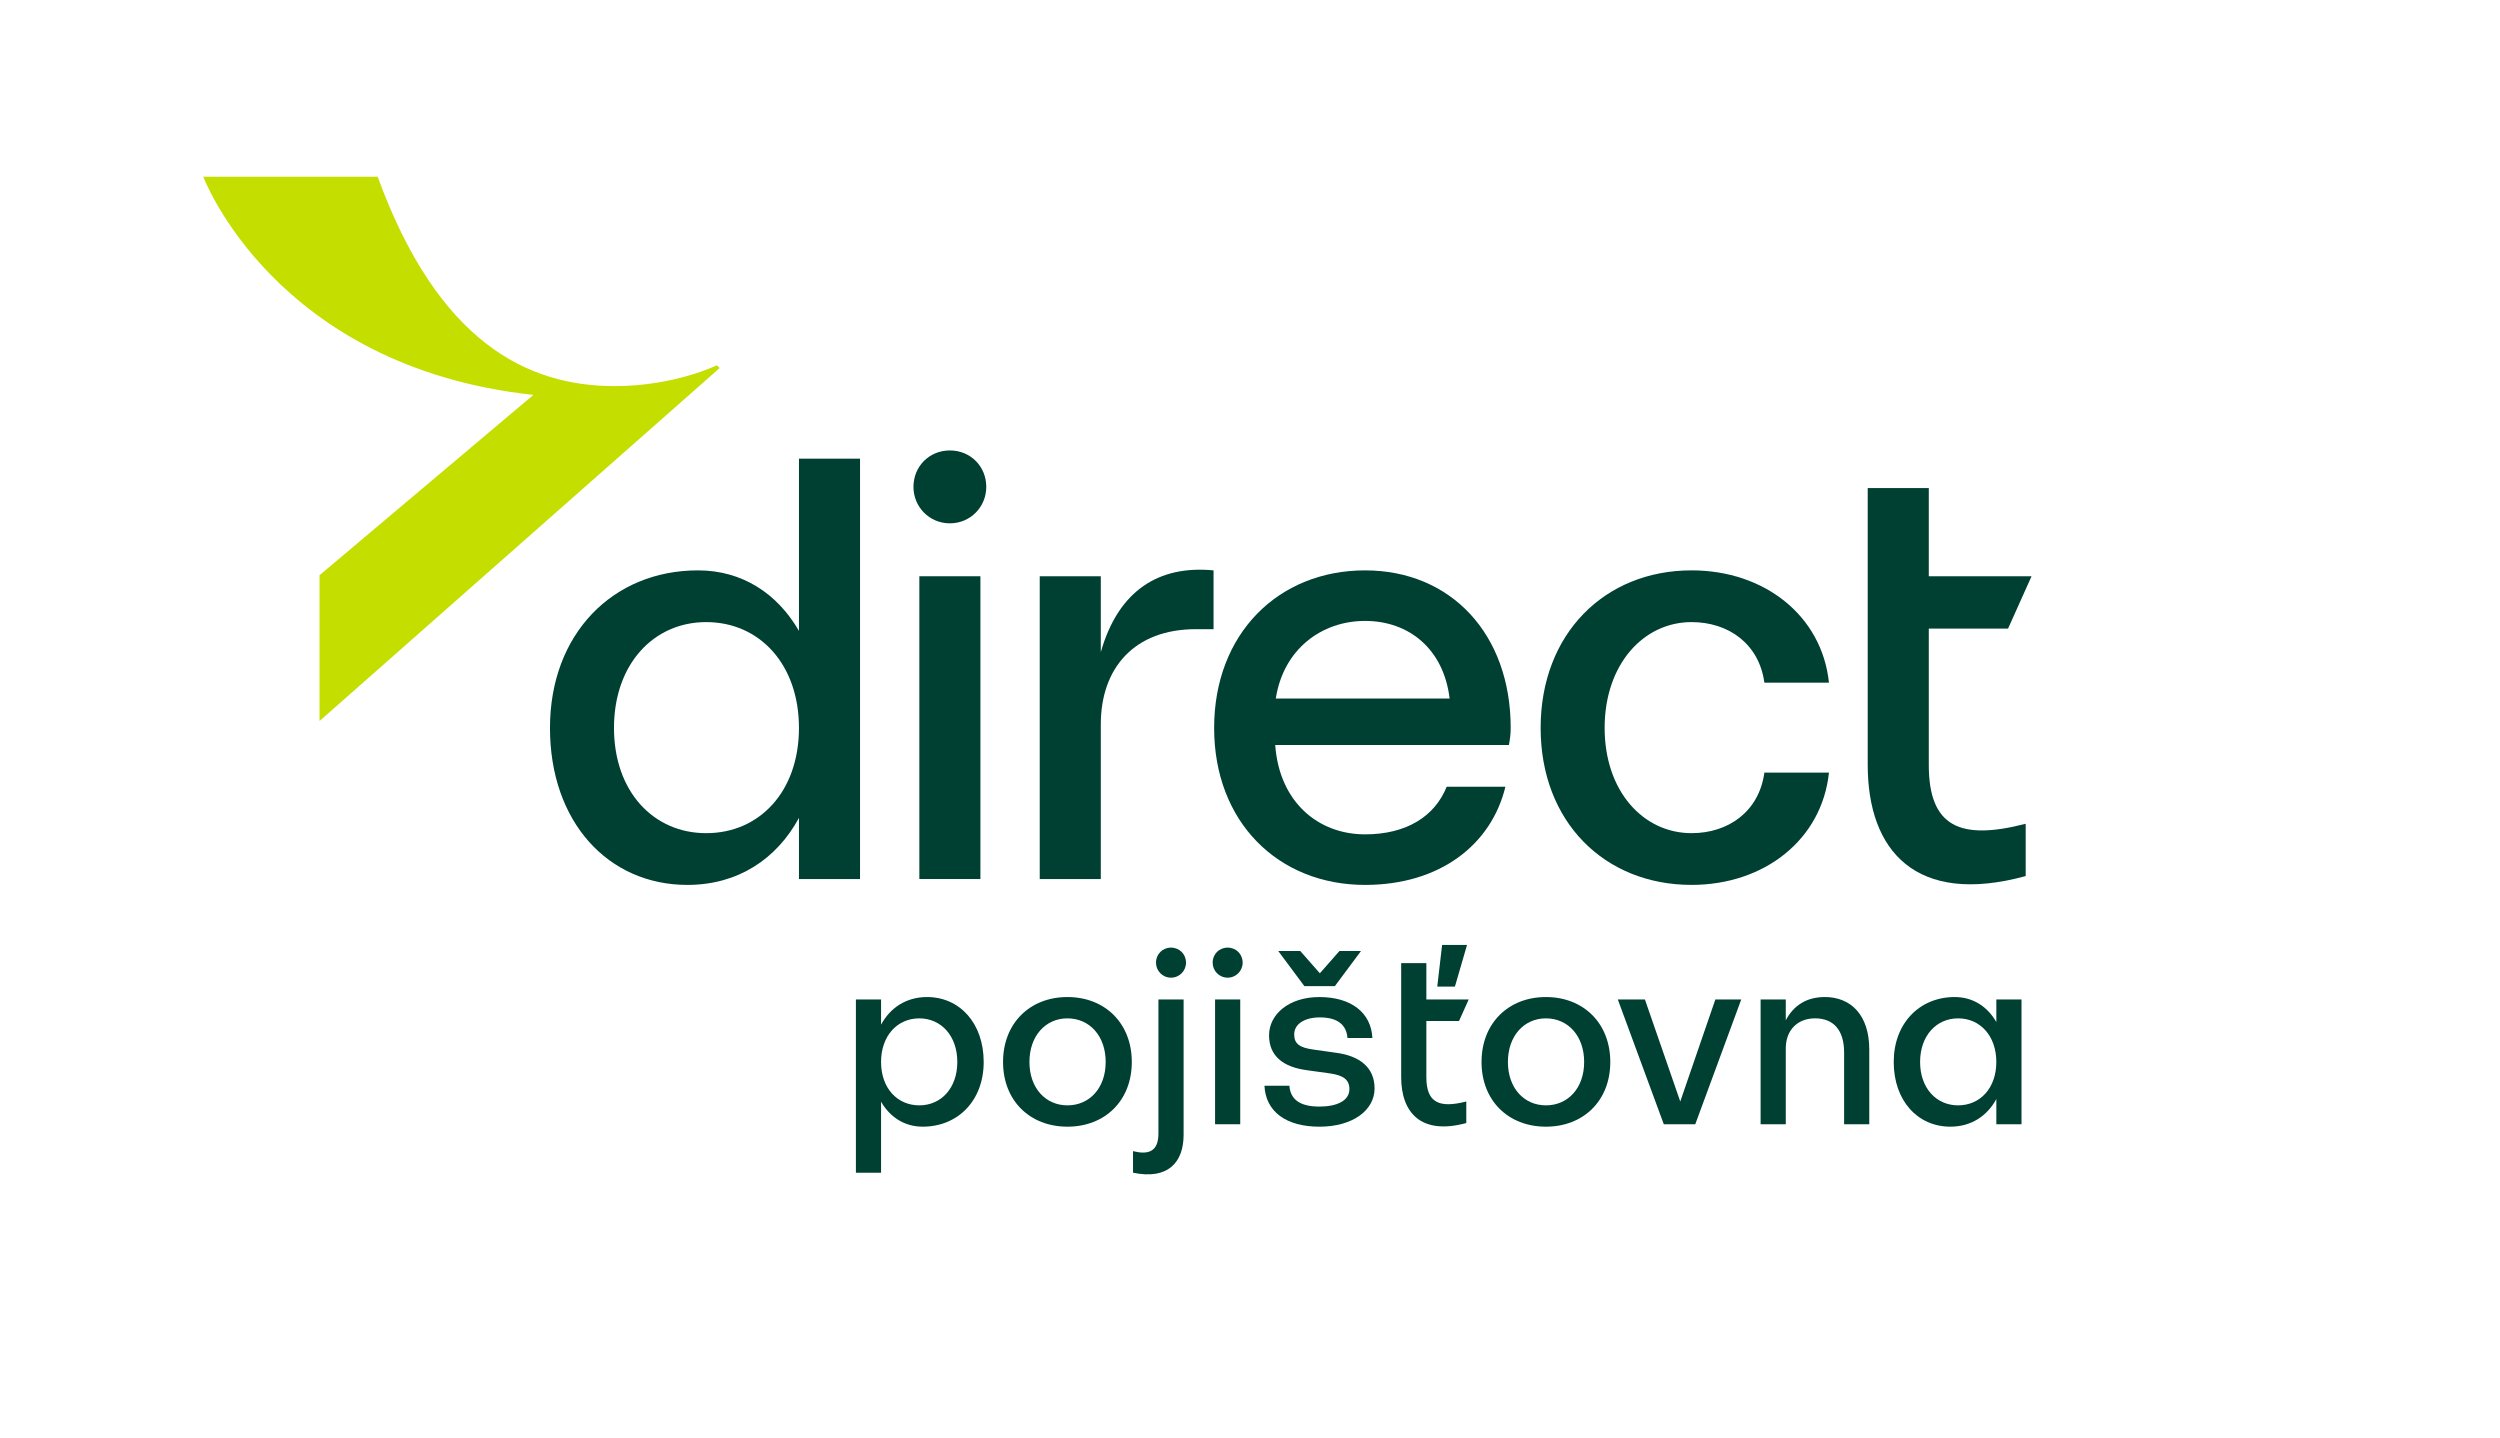
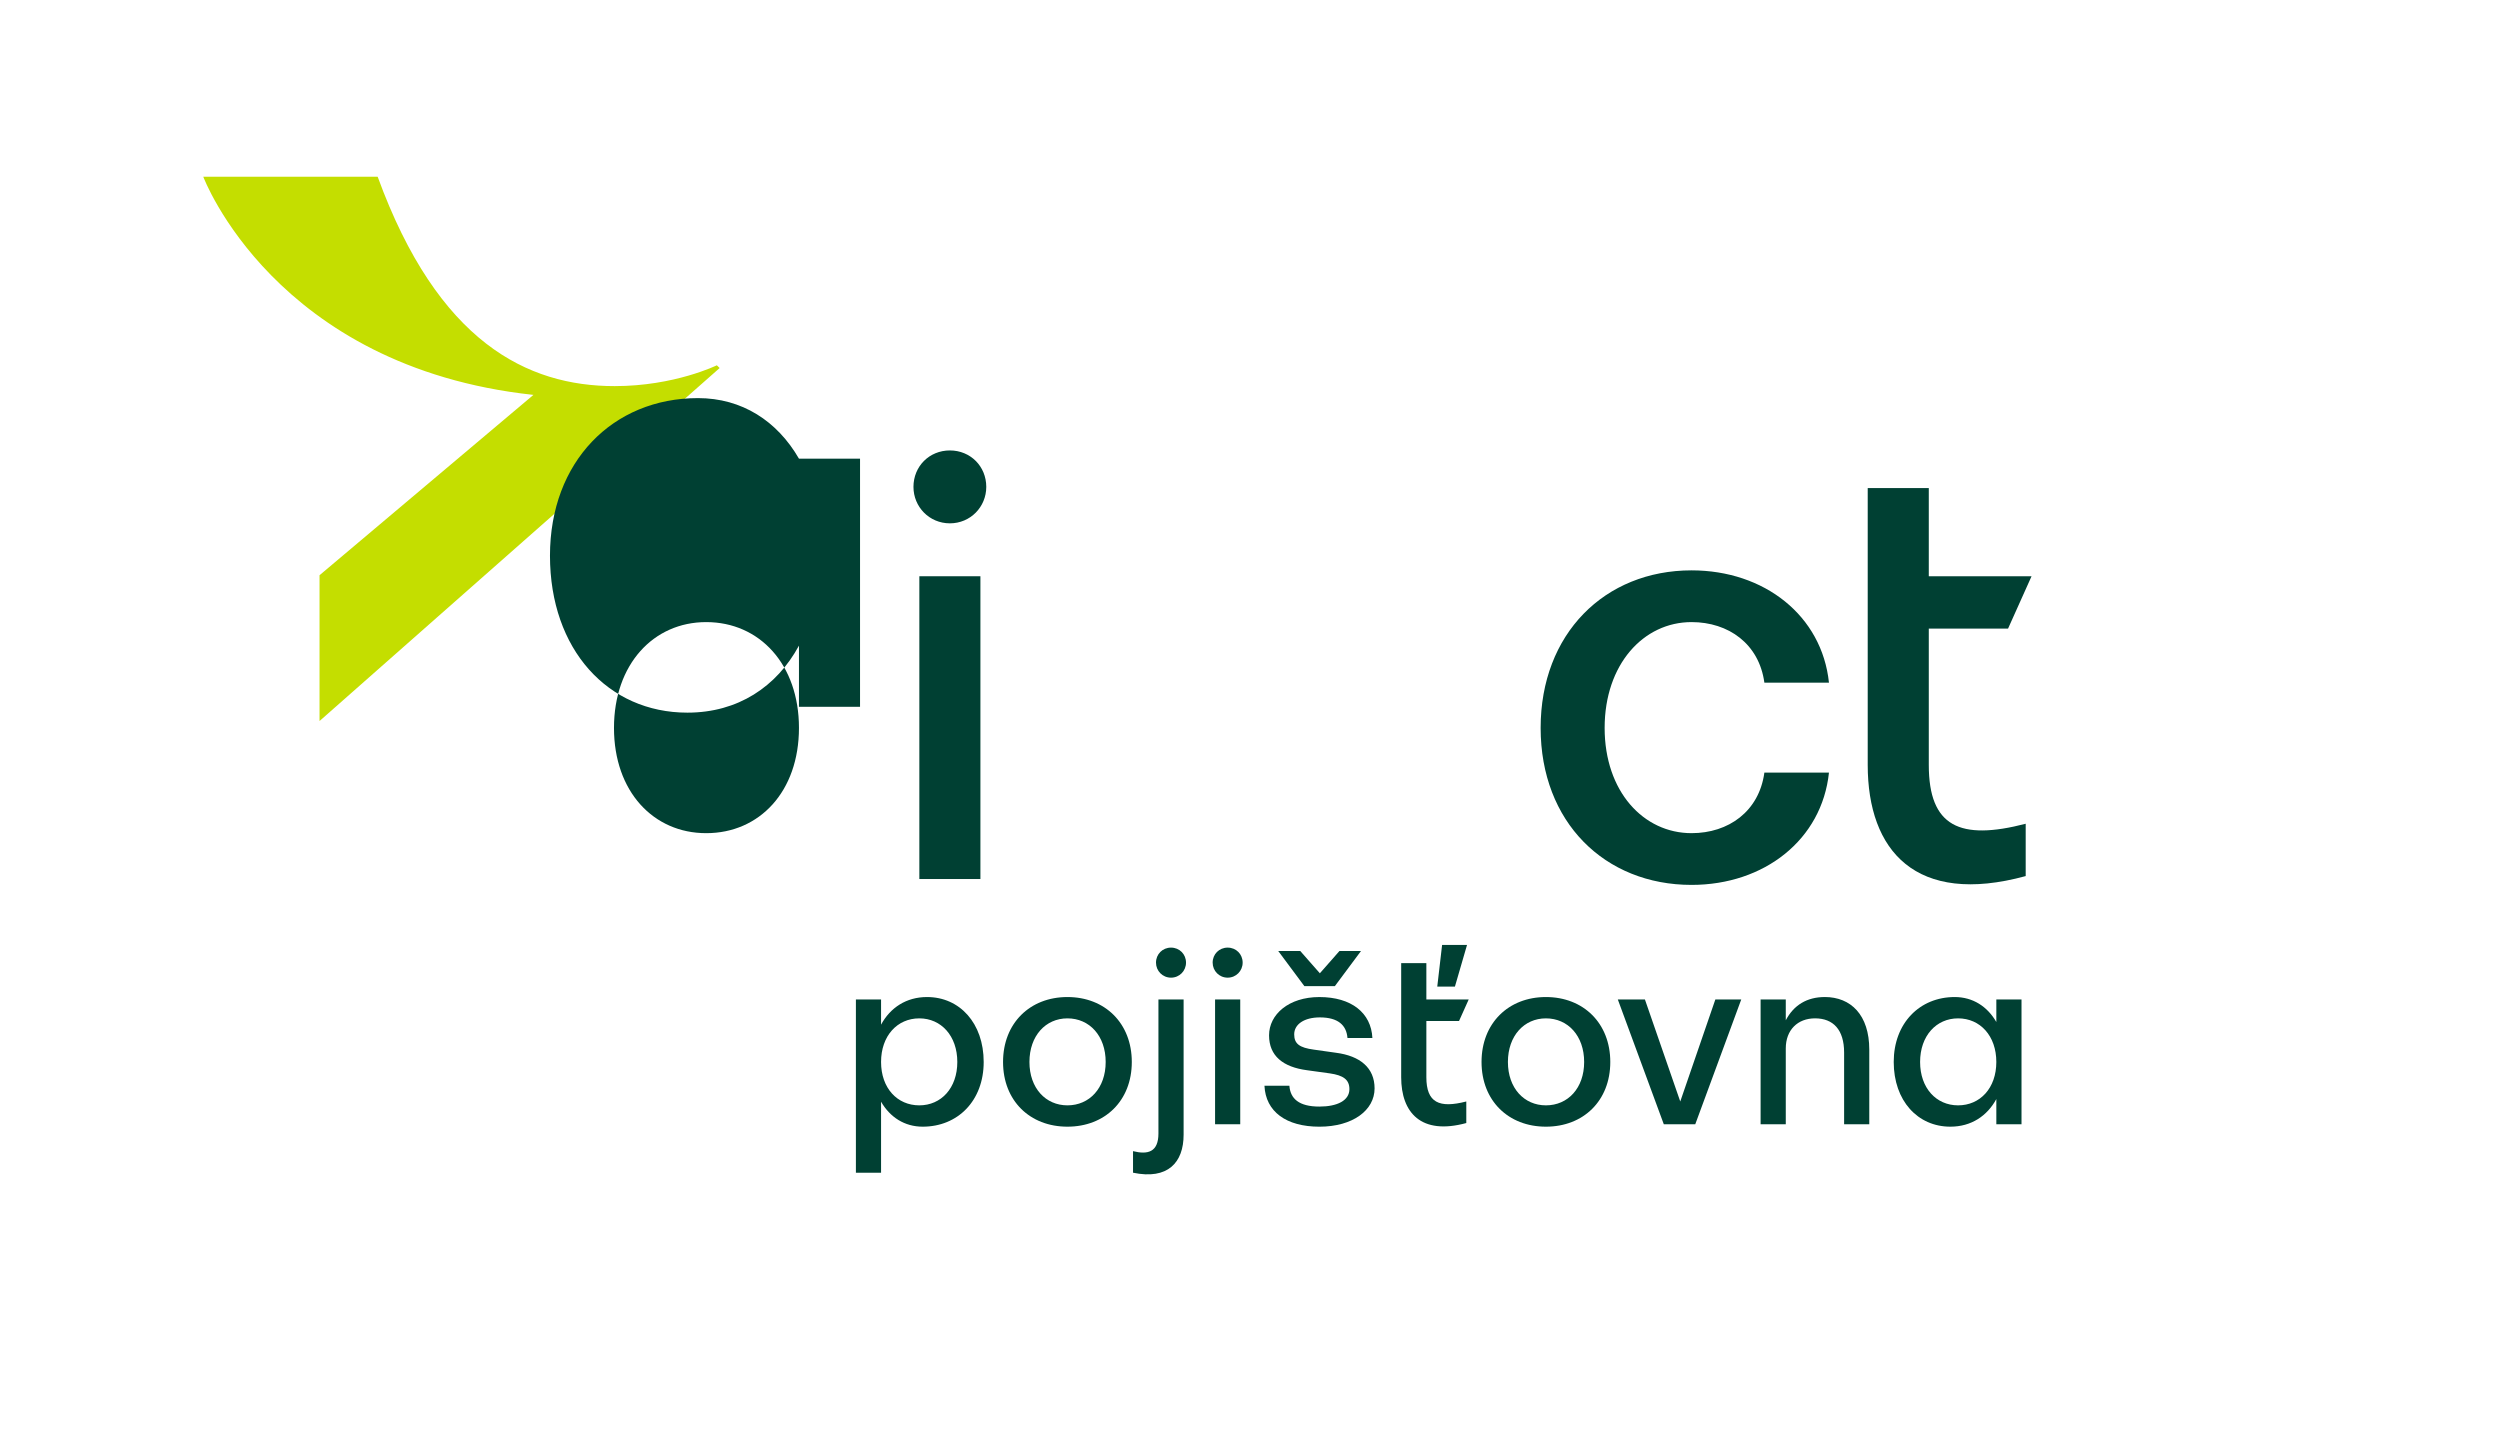
<svg xmlns="http://www.w3.org/2000/svg" id="uuid-819dff0c-c529-4e86-a242-3606421ad282" viewBox="0 0 200 115">
  <defs>
    <clipPath id="uuid-b49c613c-0541-4032-b5e2-bb6f2bba0f94">
      <rect width="200" height="115" fill="none" />
    </clipPath>
  </defs>
  <g id="uuid-bfa237d0-8031-40fc-9a46-2de5f0d764b4">
    <g clip-path="url(#uuid-b49c613c-0541-4032-b5e2-bb6f2bba0f94)">
      <path d="M30.213,14.138c4.831,13.243,11.964,16.751,18.962,16.751,4.786,0,8.172-1.666,8.172-1.666l.226.219-32.01,28.24v-11.664l17.111-14.427c-20.723-2.236-26.412-17.453-26.412-17.453h13.951Z" fill="#c4de00" />
      <path d="M154.303,61.198v-10.912h6.342l1.879-4.186h-8.221v-7.055h-4.886v22.152c0,6.867,3.852,11.288,12.638,8.889v-4.186c-5.262,1.364-7.752.235-7.752-4.703Z" fill="#004033" />
      <path d="M78.433,46.1h-4.885v24.222h4.885v-24.222Z" fill="#004033" />
      <path d="M75.99,36.035c-1.644,0-2.913,1.27-2.913,2.916,0,1.599,1.268,2.916,2.913,2.916s2.912-1.317,2.912-2.916c0-1.646-1.268-2.916-2.912-2.916Z" fill="#004033" />
-       <path d="M97.084,45.63c-4.369-.423-7.611,1.599-9.02,6.538v-6.067h-4.886v24.222h4.886v-12.37c0-4.515,2.678-7.619,7.61-7.619h1.41v-4.703Z" fill="#004033" />
      <path d="M135.325,70.792c5.825,0,10.428-3.622,10.992-8.983h-5.167c-.423,3.104-2.866,4.844-5.825,4.844-3.853,0-6.954-3.339-6.954-8.419s3.101-8.466,6.954-8.466c2.959,0,5.402,1.74,5.825,4.844h5.167c-.564-5.362-5.167-8.983-10.992-8.983-6.954,0-12.074,5.08-12.074,12.605s5.12,12.558,12.074,12.558Z" fill="#004033" />
-       <path d="M115.734,62.938c-.939,2.352-3.194,3.81-6.529,3.81-3.758,0-6.859-2.587-7.188-7.149h18.697c.095-.517.142-.894.142-1.364,0-7.525-4.792-12.605-11.651-12.605-6.953,0-12.074,5.08-12.074,12.605s5.121,12.558,12.074,12.558c5.967,0,10.1-3.198,11.228-7.855h-4.698ZM109.204,49.674c3.523,0,6.295,2.258,6.765,6.209h-13.906c.611-3.951,3.665-6.209,7.141-6.209Z" fill="#004033" />
-       <path d="M68.803,70.322v-33.629h-4.886v13.781c-1.738-3.01-4.557-4.844-8.08-4.844-6.812,0-11.839,5.08-11.839,12.605s4.651,12.558,10.993,12.558c4.041,0,7.141-2.07,8.926-5.362v4.892h4.886ZM56.495,66.653c-4.228,0-7.376-3.339-7.376-8.419s3.148-8.466,7.376-8.466c4.275,0,7.422,3.386,7.422,8.466s-3.148,8.419-7.422,8.419Z" fill="#004033" />
+       <path d="M68.803,70.322v-33.629h-4.886c-1.738-3.01-4.557-4.844-8.08-4.844-6.812,0-11.839,5.08-11.839,12.605s4.651,12.558,10.993,12.558c4.041,0,7.141-2.07,8.926-5.362v4.892h4.886ZM56.495,66.653c-4.228,0-7.376-3.339-7.376-8.419s3.148-8.466,7.376-8.466c4.275,0,7.422,3.386,7.422,8.466s-3.148,8.419-7.422,8.419Z" fill="#004033" />
      <path d="M74.164,79.763c-1.665,0-2.943.853-3.679,2.21v-2.016h-2.013v13.86h2.013v-5.68c.717,1.241,1.878,1.997,3.331,1.997,2.808,0,4.879-2.074,4.879-5.176s-1.917-5.195-4.531-5.195ZM73.545,88.428c-1.763,0-3.06-1.377-3.06-3.47s1.297-3.489,3.06-3.489c1.742,0,3.04,1.396,3.04,3.489s-1.297,3.47-3.04,3.47Z" fill="#004033" />
      <path d="M92.675,90.677c0,1.512-.871,1.706-2.033,1.415v1.725c2.788.582,4.047-.814,4.047-3.043v-10.817h-2.014v10.72Z" fill="#004033" />
      <path d="M85.394,79.763c-3.001,0-5.15,2.094-5.15,5.195s2.149,5.176,5.15,5.176,5.15-2.074,5.15-5.176-2.149-5.195-5.15-5.195ZM85.394,88.428c-1.742,0-3.039-1.377-3.039-3.47s1.297-3.489,3.039-3.489c1.762,0,3.06,1.396,3.06,3.489s-1.298,3.47-3.06,3.47Z" fill="#004033" />
      <path d="M159.706,81.76c-.716-1.241-1.878-1.997-3.329-1.997-2.808,0-4.879,2.094-4.879,5.195s1.917,5.176,4.53,5.176c1.666,0,2.943-.853,3.679-2.21v2.016h2.014v-9.983h-2.014v1.803ZM156.647,88.428c-1.743,0-3.039-1.377-3.039-3.47s1.296-3.489,3.039-3.489c1.762,0,3.059,1.396,3.059,3.489s-1.297,3.47-3.059,3.47Z" fill="#004033" />
      <path d="M108.88,76.08h-1.723l-1.568,1.783-1.568-1.783h-1.762l2.091,2.811h2.439l2.091-2.811Z" fill="#004033" />
      <path d="M115.368,75.595l-.387,3.334h1.412l.969-3.334h-1.994Z" fill="#004033" />
      <path d="M116.722,81.682l.775-1.725h-3.388v-2.908h-2.014v9.13c0,2.83,1.588,4.652,5.209,3.664v-1.725c-2.169.562-3.195.097-3.195-1.939v-4.497h2.614Z" fill="#004033" />
      <path d="M145.979,79.763c-1.413,0-2.479.64-3.117,1.861v-1.667h-2.014v9.983h2.014v-6.068c0-1.473.949-2.404,2.342-2.404,1.453,0,2.325.911,2.325,2.733v5.738h2.013v-5.971c0-2.772-1.472-4.207-3.563-4.207Z" fill="#004033" />
      <path d="M134.42,88.118l-2.827-8.161h-2.168l3.679,9.983h2.517l3.679-9.983h-2.072l-2.807,8.161Z" fill="#004033" />
      <path d="M93.681,75.809c-.678,0-1.201.523-1.201,1.202,0,.659.523,1.202,1.201,1.202s1.2-.543,1.2-1.202c0-.678-.523-1.202-1.2-1.202Z" fill="#004033" />
      <path d="M98.212,75.809c-.677,0-1.2.523-1.2,1.202,0,.659.523,1.202,1.2,1.202s1.2-.543,1.2-1.202c0-.678-.522-1.202-1.2-1.202Z" fill="#004033" />
      <path d="M123.673,79.763c-3.001,0-5.15,2.094-5.15,5.195s2.149,5.176,5.15,5.176,5.15-2.074,5.15-5.176-2.149-5.195-5.15-5.195ZM123.673,88.428c-1.743,0-3.04-1.377-3.04-3.47s1.297-3.489,3.04-3.489c1.762,0,3.059,1.396,3.059,3.489s-1.297,3.47-3.059,3.47Z" fill="#004033" />
      <path d="M99.219,79.957h-2.013v9.983h2.013v-9.983Z" fill="#004033" />
      <path d="M106.886,84.222l-1.781-.252c-1.143-.155-1.569-.465-1.569-1.221,0-.814.814-1.357,2.053-1.357,1.452,0,2.13.62,2.208,1.648h1.994c-.097-2.016-1.685-3.276-4.24-3.276-2.459,0-4.027,1.396-4.027,3.063,0,1.648,1.123,2.539,3.04,2.791l1.82.252c1.085.155,1.568.504,1.568,1.26,0,.911-.968,1.396-2.401,1.396-1.646,0-2.324-.64-2.401-1.667h-1.994c.096,2.074,1.742,3.276,4.395,3.276,2.672,0,4.415-1.318,4.415-3.063,0-1.648-1.162-2.598-3.079-2.85Z" fill="#004033" />
    </g>
  </g>
</svg>